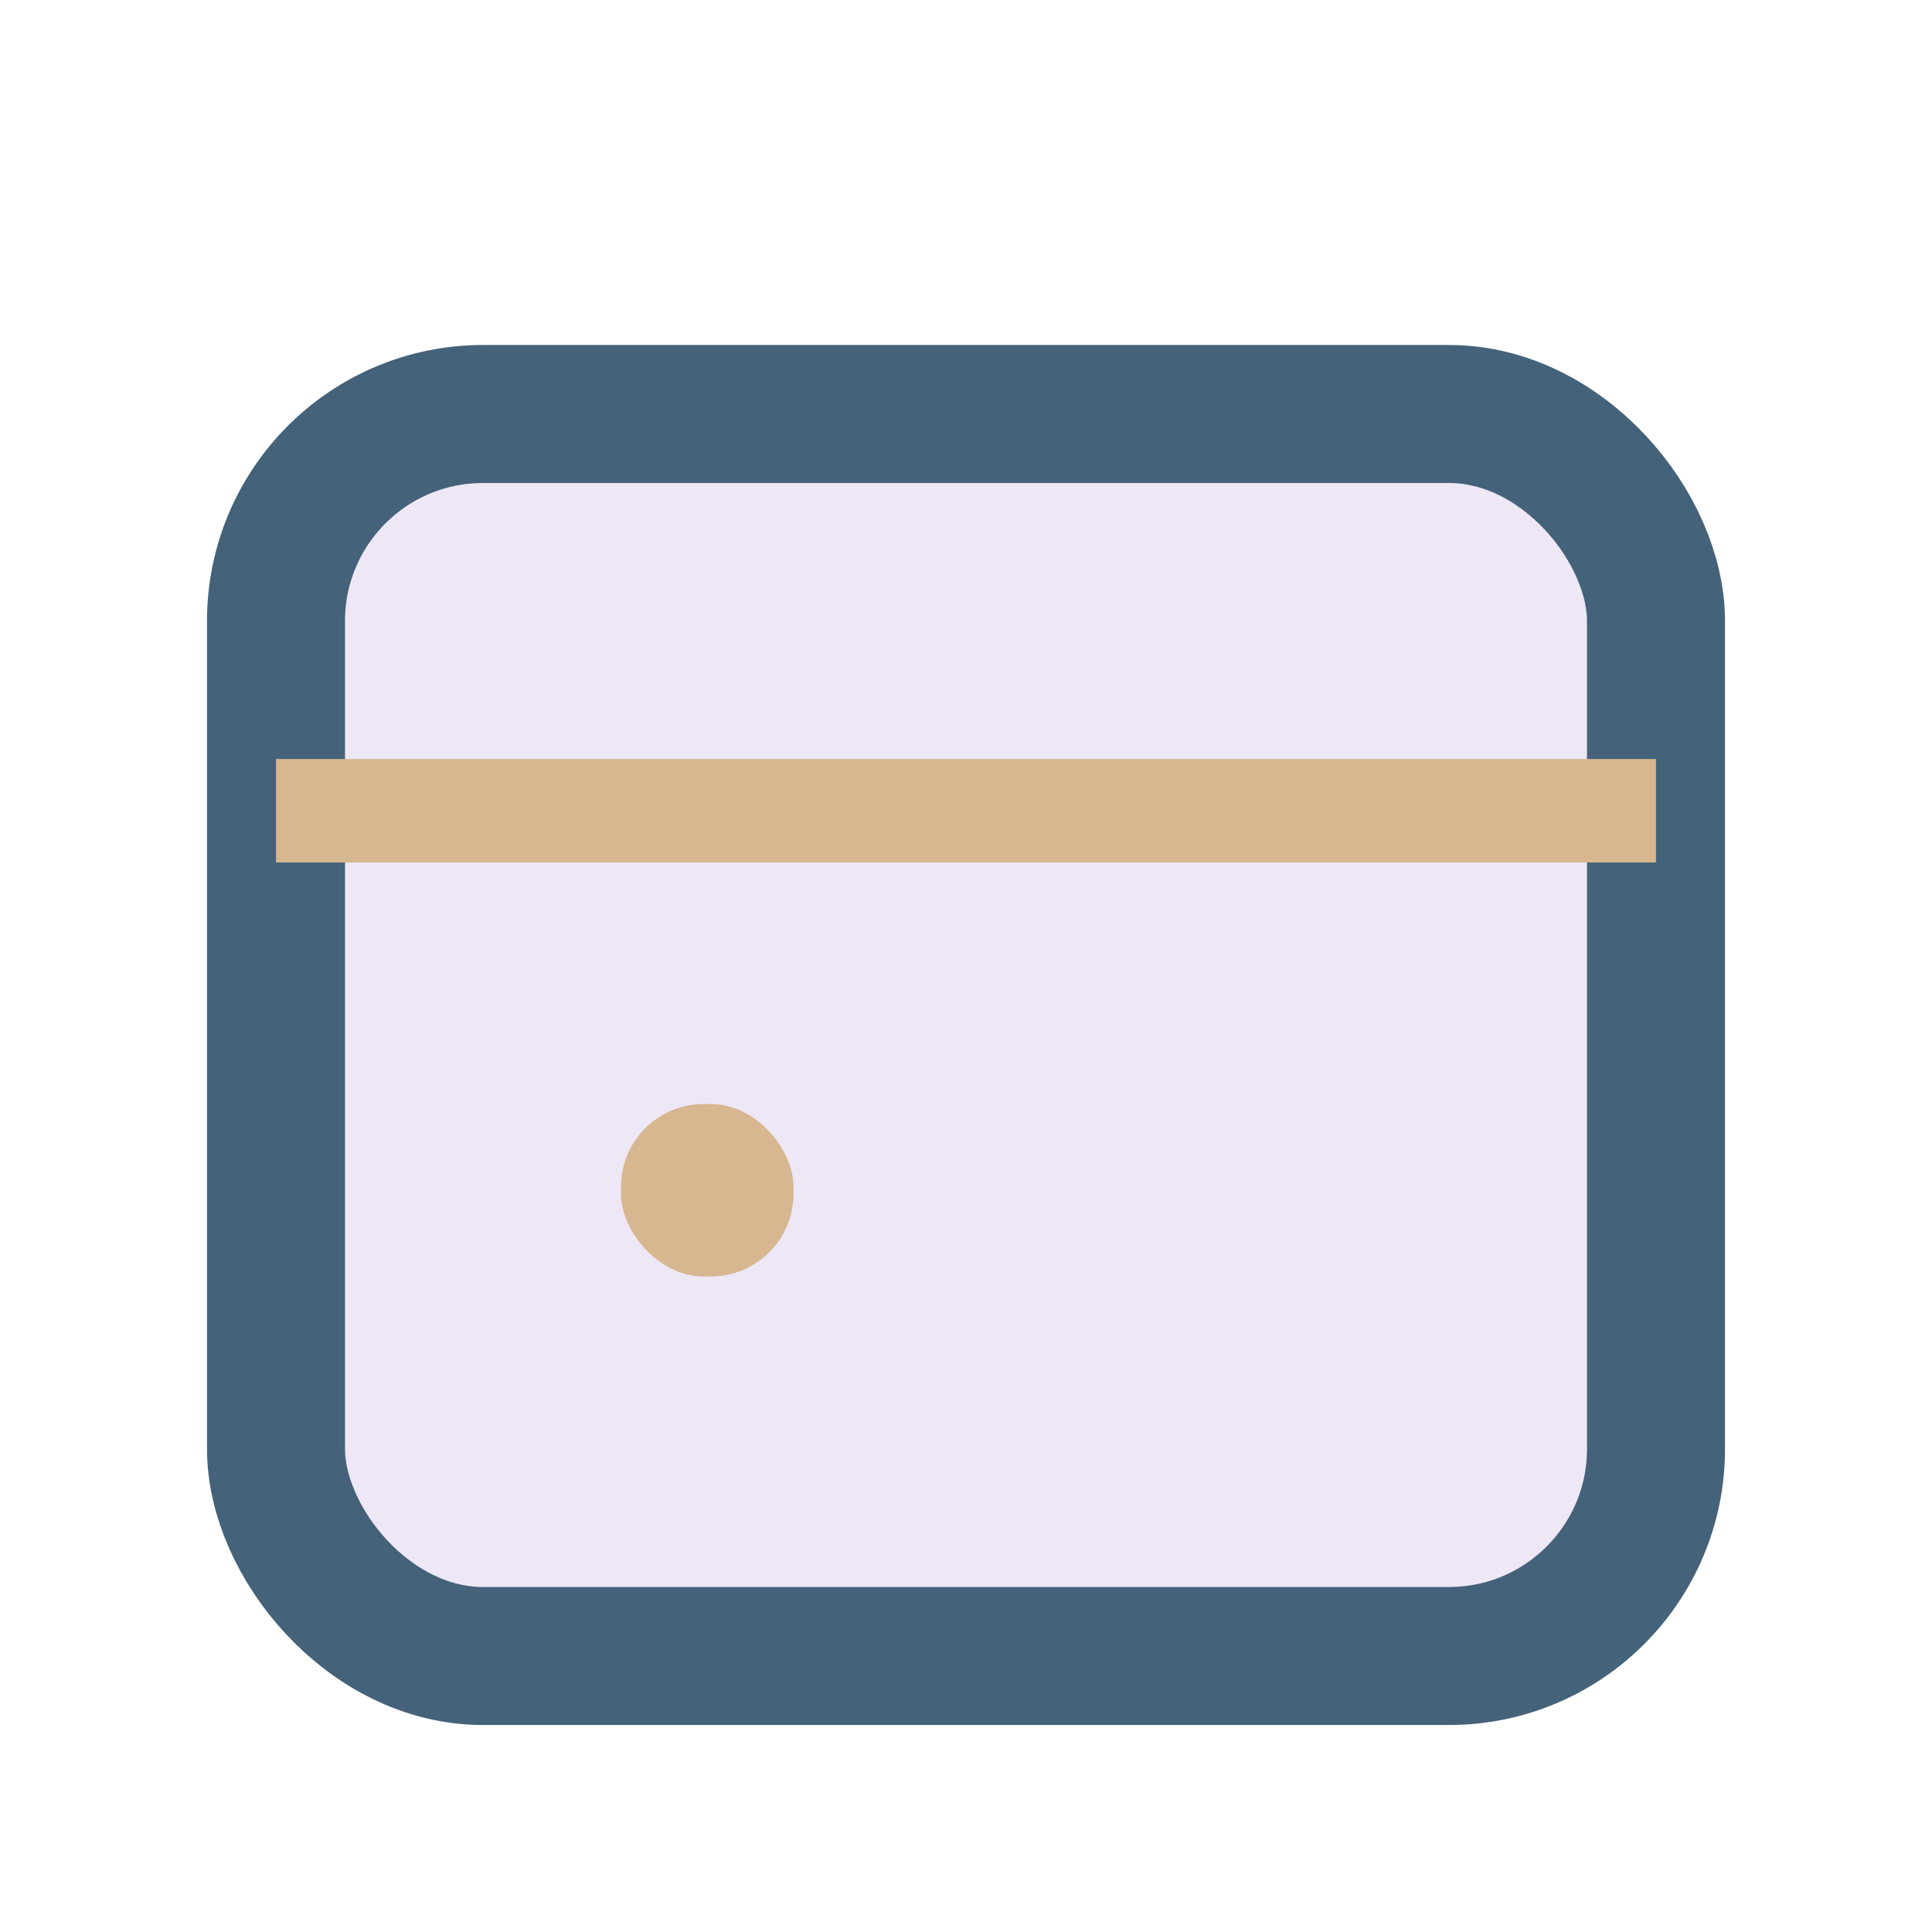
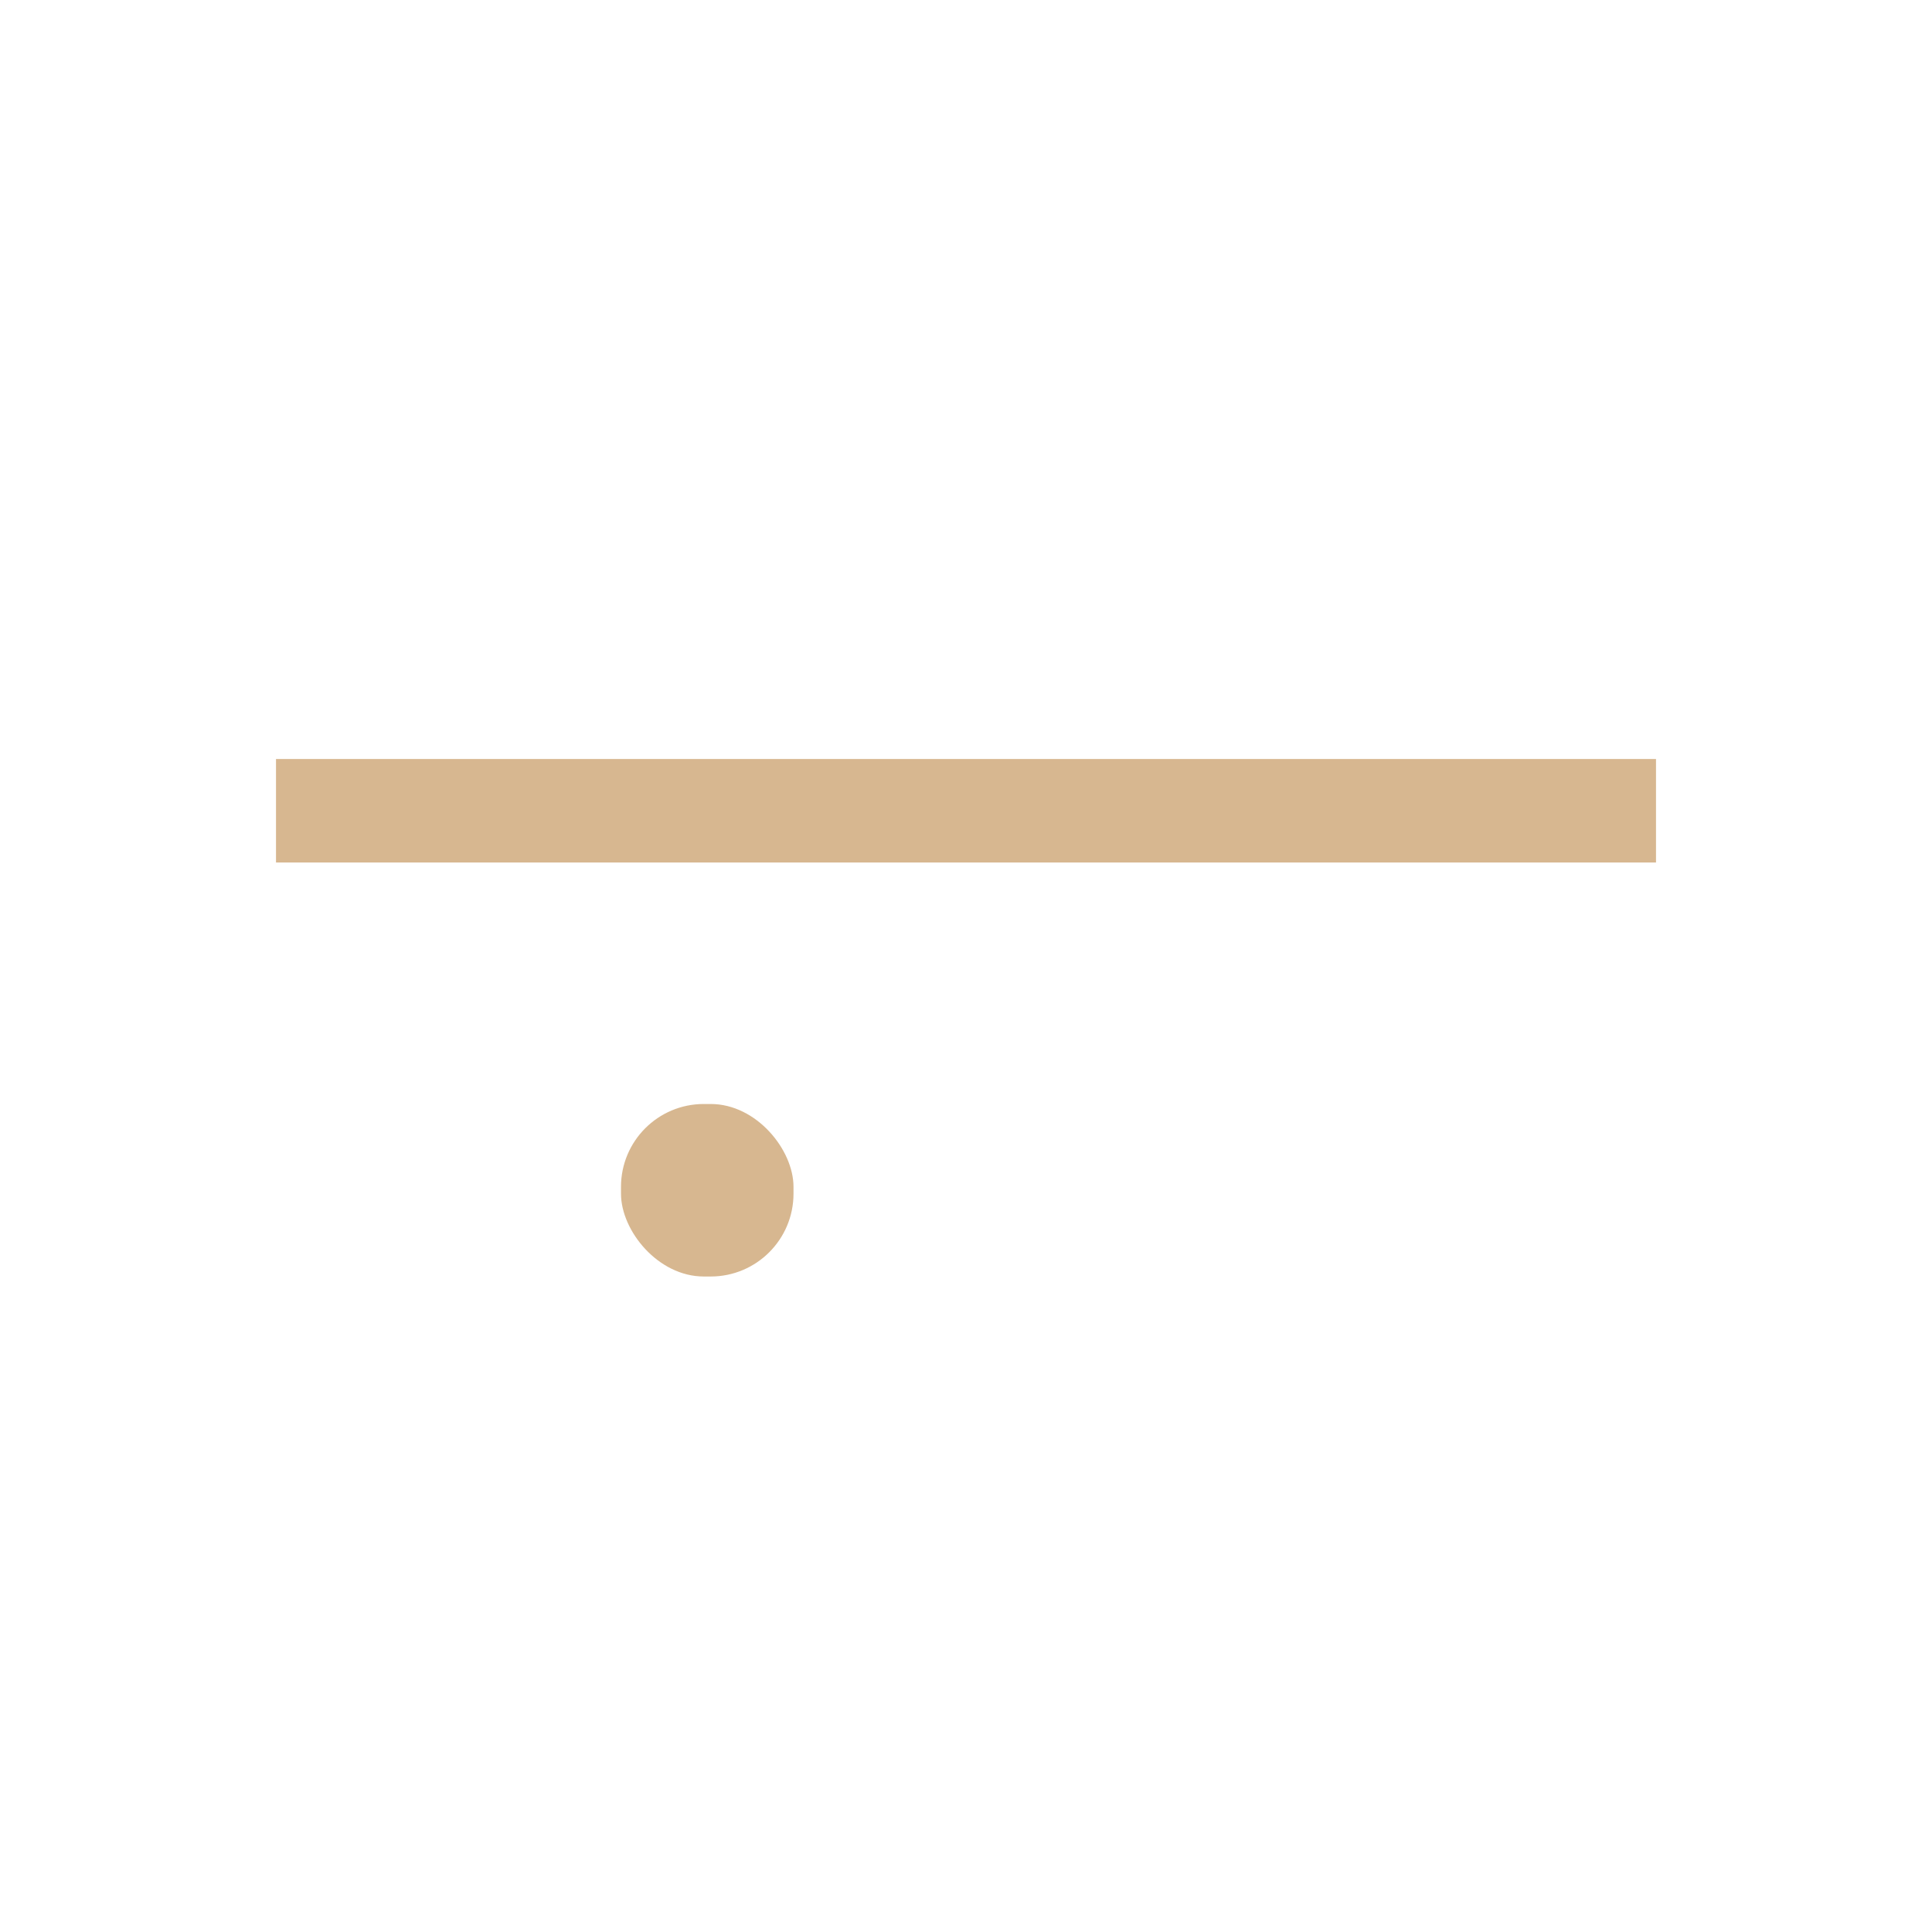
<svg xmlns="http://www.w3.org/2000/svg" width="28" height="28" viewBox="0 0 28 28">
-   <rect x="4" y="6" width="20" height="18" rx="3" fill="#EDE7F6" stroke="#44627A" stroke-width="2" />
  <rect x="4" y="11" width="20" height="1.5" fill="#D7B790" />
  <rect x="9" y="16" width="2.5" height="2.5" rx="1.2" fill="#D7B790" />
</svg>